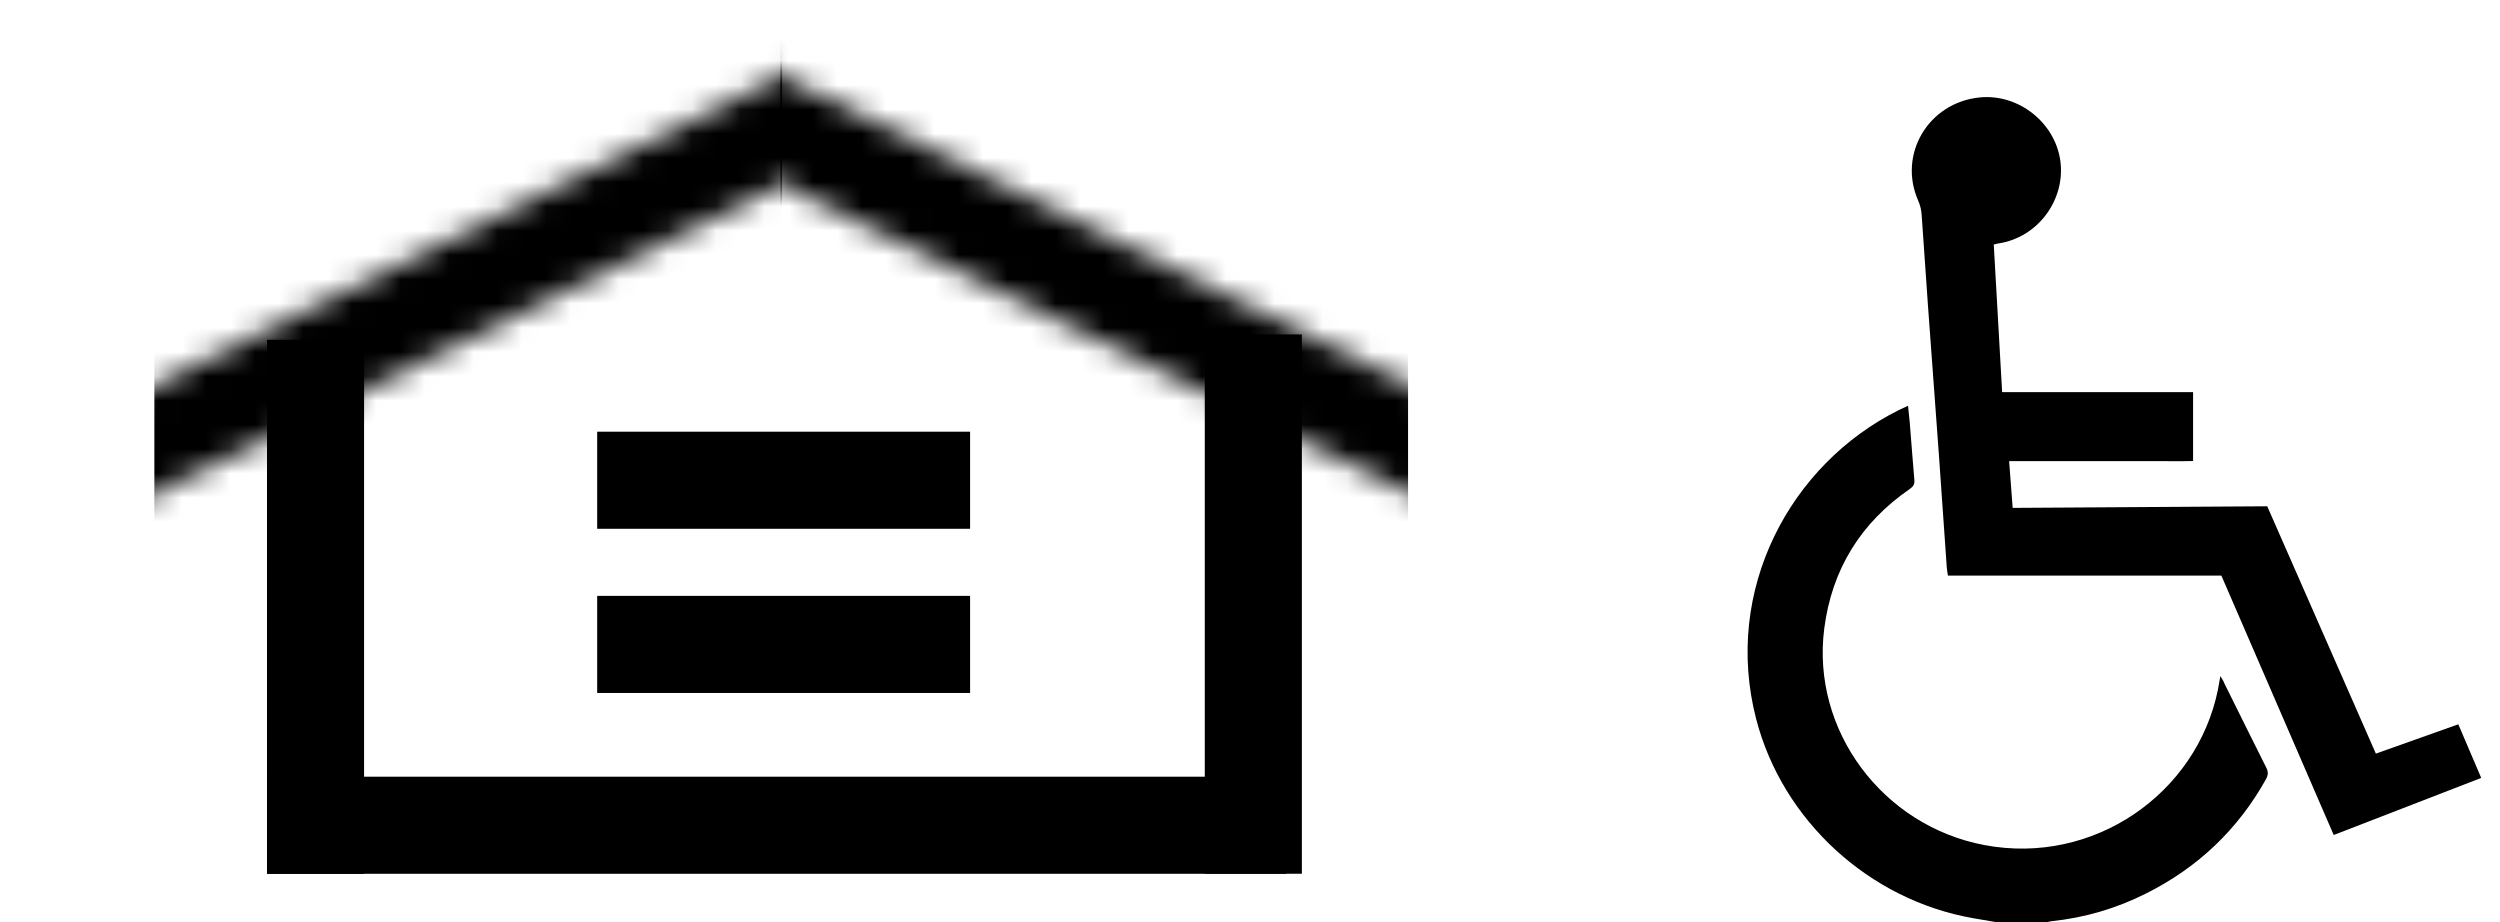
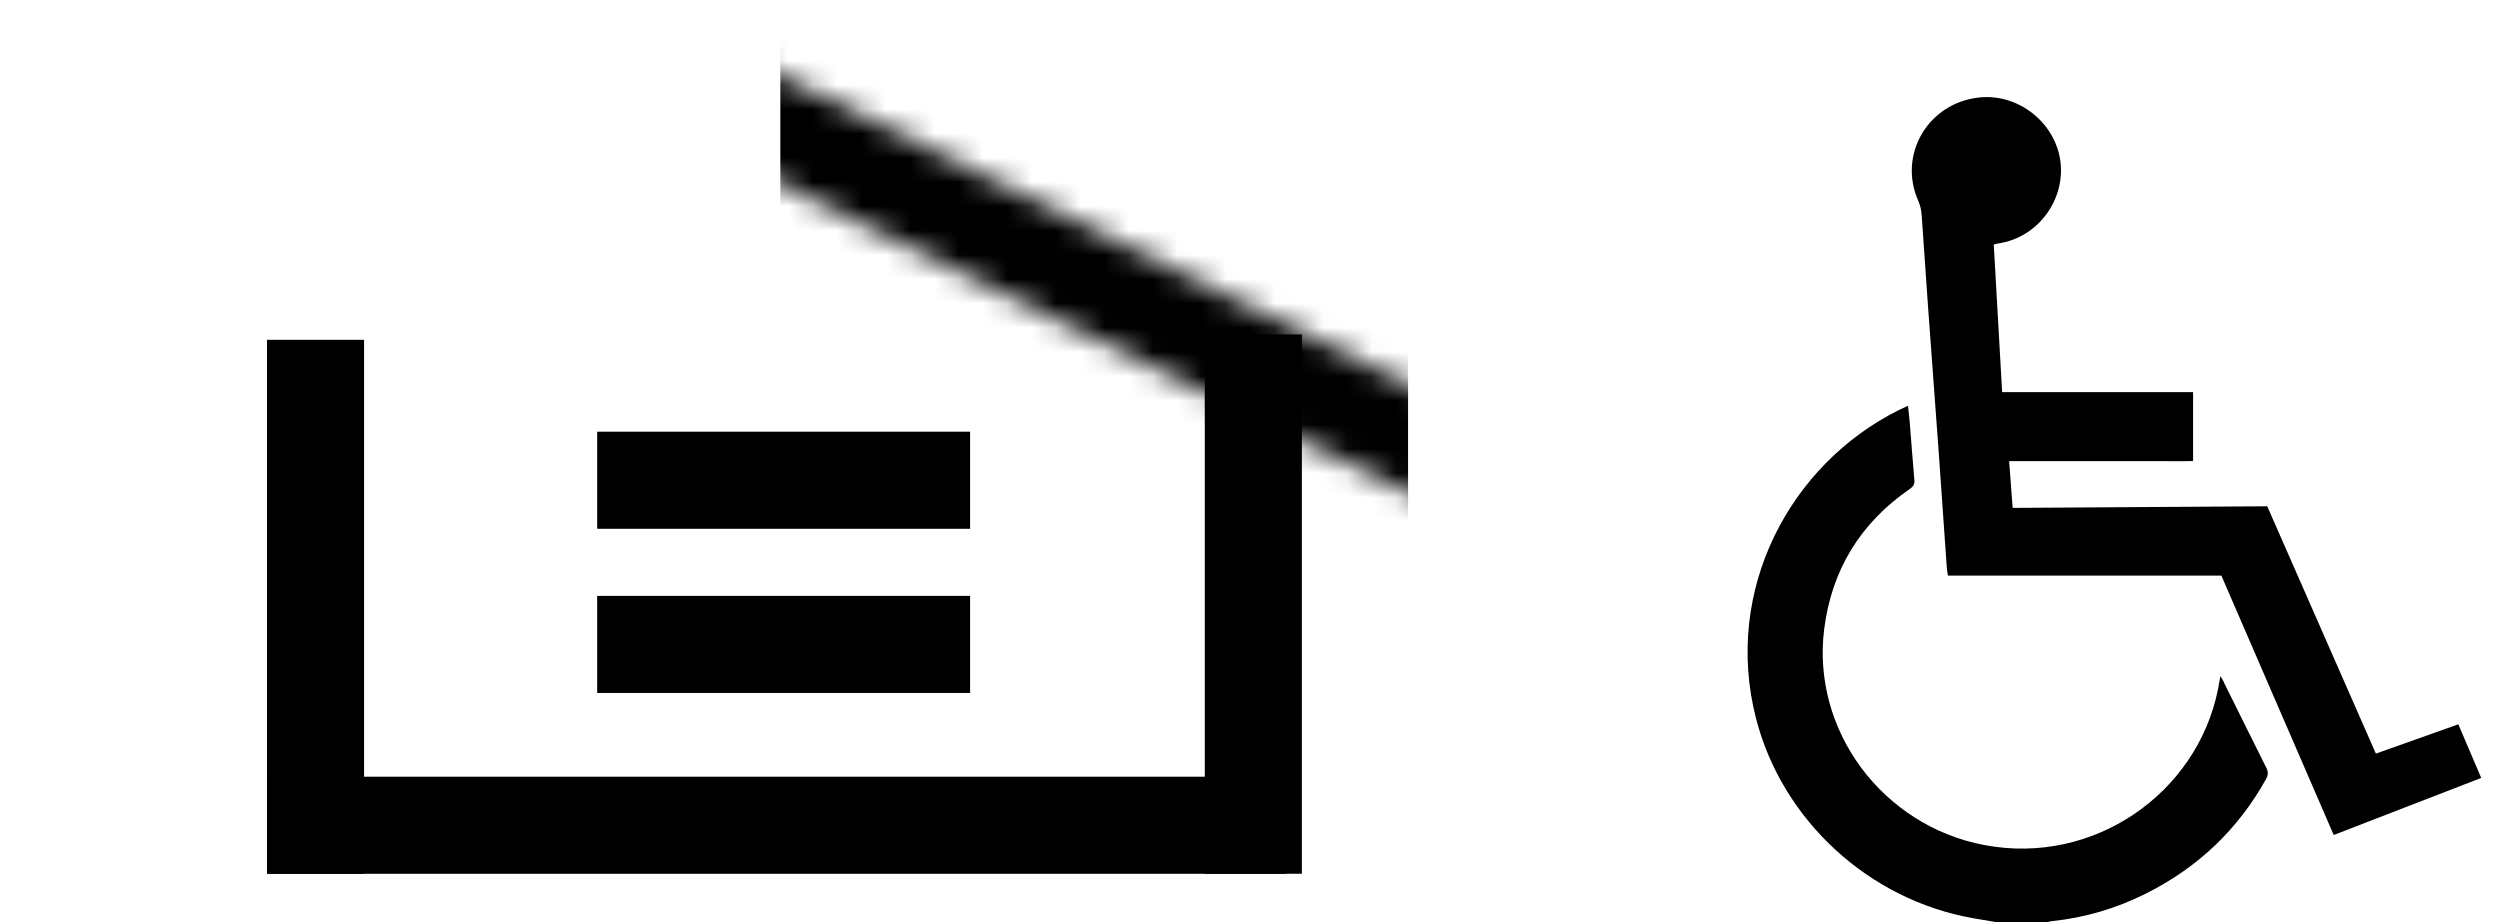
<svg xmlns="http://www.w3.org/2000/svg" width="103" height="38" viewBox="0 0 103 38" fill="none">
  <path d="M91.625 28.103C91.592 28.032 91.545 27.966 91.479 27.857C91.441 28.084 91.412 28.249 91.379 28.414C90.501 32.711 86.242 35.663 81.765 34.818C77.563 34.029 74.621 30.091 75.159 25.898C75.471 23.475 76.647 21.549 78.682 20.146C78.833 20.042 78.89 19.943 78.871 19.764C78.8 18.98 78.748 18.196 78.682 17.412C78.663 17.19 78.639 16.973 78.611 16.718C78.46 16.789 78.342 16.841 78.228 16.897C73.743 19.131 70.98 24.32 72.354 29.623C73.436 33.797 76.996 37.075 81.293 37.83C81.624 37.887 81.954 37.943 82.29 38H84.325C84.391 37.981 84.457 37.958 84.528 37.953C85.892 37.811 87.186 37.429 88.404 36.819C90.548 35.748 92.206 34.175 93.363 32.093C93.452 31.927 93.457 31.8 93.372 31.63C92.782 30.459 92.206 29.283 91.62 28.107L91.625 28.103Z" fill="black" />
  <path d="M101.286 29.84C100.144 30.246 99.029 30.643 97.886 31.049C96.39 27.645 94.902 24.259 93.41 20.859C89.911 20.883 86.431 20.901 82.922 20.925C82.875 20.283 82.828 19.66 82.776 18.998H84.325H85.822H87.347H88.844C89.349 18.998 89.849 19.008 90.355 18.994V16.156H82.488C82.37 14.106 82.256 12.09 82.143 10.074C82.233 10.055 82.28 10.036 82.327 10.031C83.989 9.786 85.118 8.19 84.882 6.598C84.65 5.035 83.149 3.85 81.553 4.015C79.447 4.233 78.186 6.358 79.031 8.27C79.116 8.464 79.159 8.657 79.173 8.865C79.258 10.112 79.343 11.358 79.433 12.605C79.584 14.664 79.735 16.722 79.886 18.786C79.995 20.316 80.098 21.846 80.207 23.376C80.216 23.48 80.235 23.588 80.254 23.716H91.521C93.065 27.286 94.605 30.837 96.149 34.402C98.184 33.613 100.196 32.834 102.226 32.05C101.905 31.295 101.598 30.577 101.282 29.84L101.286 29.84Z" fill="black" />
  <rect x="11" y="32" width="42" height="4" fill="black" />
  <rect x="24.604" y="17.786" width="15.364" height="4" fill="black" />
  <rect x="24.604" y="24.55" width="15.364" height="4" fill="black" />
  <rect x="53.637" y="13.778" width="22.22" height="4" transform="rotate(90 53.637 13.778)" fill="black" />
  <rect x="15" y="14" width="22" height="4" transform="rotate(90 15 14)" fill="black" />
  <mask id="mask0_638_37" style="mask-type:alpha" maskUnits="userSpaceOnUse" x="24" y="0" width="41" height="23">
    <rect x="25.817" width="42.975" height="4" transform="rotate(26.218 25.817 0)" fill="black" />
  </mask>
  <g mask="url(#mask0_638_37)">
    <rect x="32.15" y="-1.203" width="25.862" height="25.096" fill="black" />
  </g>
  <mask id="mask1_638_37" style="mask-type:alpha" maskUnits="userSpaceOnUse" x="0" y="0" width="41" height="23">
-     <rect width="42.975" height="4" transform="matrix(-0.897 0.442 0.442 0.897 38.554 0)" fill="black" />
-   </mask>
+     </mask>
  <g mask="url(#mask1_638_37)">
-     <rect width="25.862" height="25.096" transform="matrix(-1 0 0 1 32.222 -1.203)" fill="black" />
-   </g>
+     </g>
</svg>